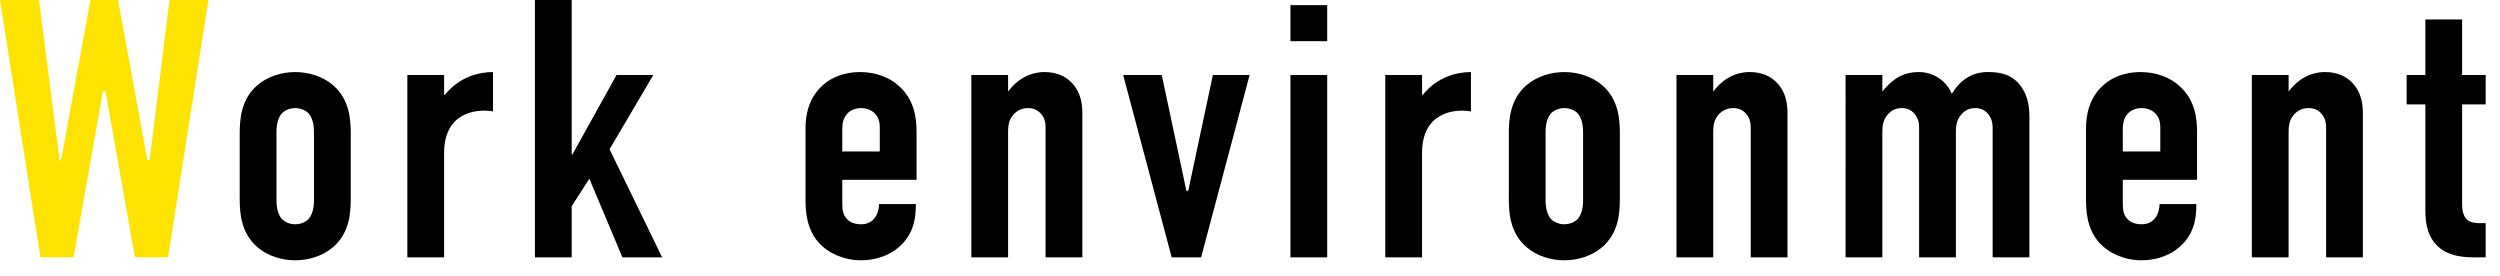
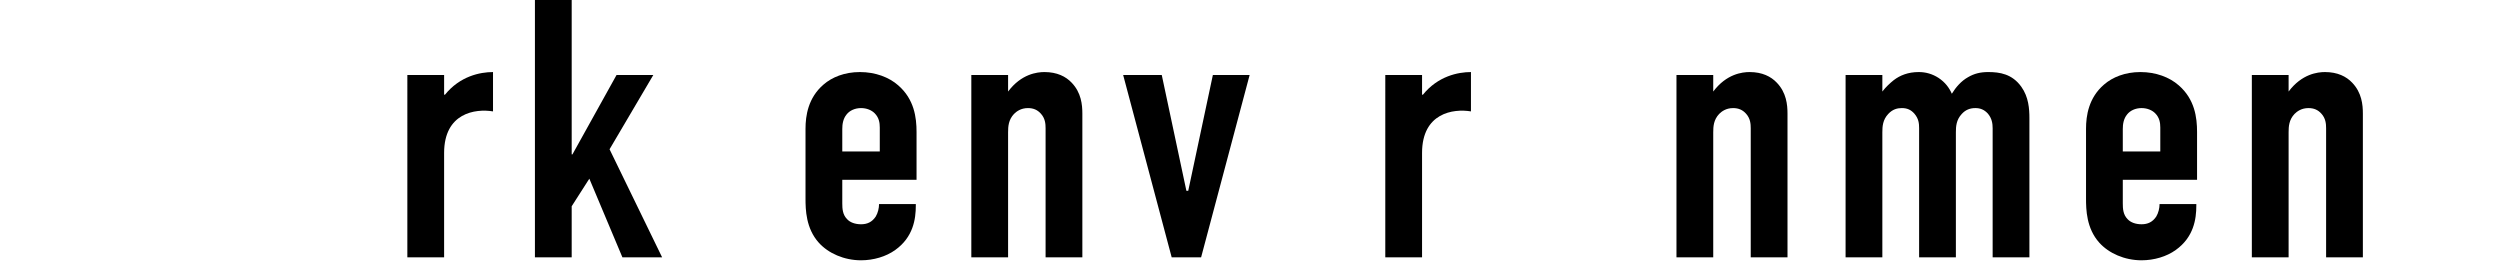
<svg xmlns="http://www.w3.org/2000/svg" id="_レイヤー_1" viewBox="0 0 136 15">
  <defs>
    <style>.cls-1,.cls-2{stroke-width:0px;}.cls-2{fill:#ffe300;}</style>
  </defs>
-   <path class="cls-2" d="m2.12,0l1.12,8.72h.08L4.92,0h1.5l1.6,8.72h.12L9.22,0h2.12l-2.2,14h-1.8l-1.6-9.04h-.14l-1.6,9.04h-1.8L0,0h2.12Z" />
-   <path class="cls-1" d="m13.04,7.28c0-.78.06-1.88.98-2.66.54-.46,1.3-.7,2.04-.7s1.5.24,2.04.7c.92.78.98,1.88.98,2.66v3.52c0,.78-.06,1.88-.98,2.66-.54.46-1.3.7-2.04.7s-1.5-.24-2.04-.7c-.92-.78-.98-1.88-.98-2.66v-3.52Zm4.04-.12c0-.46-.12-.8-.3-1-.16-.16-.42-.28-.72-.28s-.56.12-.72.28c-.18.2-.3.54-.3,1v3.76c0,.46.12.8.3,1,.16.16.42.28.72.28s.56-.12.72-.28c.18-.2.3-.54.3-1v-3.76Z" />
  <path class="cls-1" d="m24.16,4.08v1.06l.04.02c.82-1.02,1.92-1.24,2.62-1.24v2.14c-.96-.16-2.66.08-2.66,2.26v5.68h-2V4.08h2Z" />
  <path class="cls-1" d="m29.1,0h2v8.4h.04l2.4-4.32h2l-2.38,4.04,2.86,5.88h-2.16l-1.8-4.28-.96,1.5v2.78h-2V0Z" />
  <path class="cls-1" d="m45.82,11.06c0,.3.02.62.26.86.16.18.44.28.76.28.34,0,.6-.12.8-.42.12-.2.18-.46.18-.68h2v.08c0,.74-.14,1.72-1.12,2.42-.5.36-1.18.56-1.86.56-.92,0-1.78-.38-2.3-.96-.7-.78-.72-1.8-.72-2.4v-3.8c0-.7.14-1.68.98-2.4.46-.4,1.14-.68,1.98-.68s1.58.28,2.08.72c.88.76,1,1.76,1,2.54v2.6h-4.04v1.28Zm2.04-2.82v-1.3c0-.26-.04-.54-.28-.78-.16-.16-.42-.28-.74-.28-.34,0-.62.14-.78.34-.2.24-.24.54-.24.8v1.22h2.04Z" />
  <path class="cls-1" d="m52.84,4.08h2v.9c.72-.96,1.58-1.06,1.98-1.06.68,0,1.16.24,1.48.58.52.54.58,1.2.58,1.68v7.82h-2v-7.02c0-.24-.02-.54-.26-.8-.18-.2-.4-.3-.7-.3-.38,0-.62.18-.76.32-.3.32-.32.68-.32,1v6.8h-2V4.08Z" />
  <path class="cls-1" d="m65.34,14h-1.6l-2.64-9.92h2.1l1.34,6.3h.1l1.34-6.3h2l-2.64,9.92Z" />
-   <path class="cls-1" d="m72.2.28v1.96h-2V.28h2Zm-2,3.8h2v9.92h-2V4.08Z" />
  <path class="cls-1" d="m77.36,4.08v1.06l.04.02c.82-1.02,1.92-1.24,2.62-1.24v2.14c-.96-.16-2.66.08-2.66,2.26v5.68h-2V4.08h2Z" />
-   <path class="cls-1" d="m82.08,7.28c0-.78.06-1.88.98-2.66.54-.46,1.3-.7,2.04-.7s1.5.24,2.04.7c.92.78.98,1.88.98,2.66v3.52c0,.78-.06,1.88-.98,2.66-.54.46-1.3.7-2.04.7s-1.5-.24-2.04-.7c-.92-.78-.98-1.88-.98-2.66v-3.52Zm4.04-.12c0-.46-.12-.8-.3-1-.16-.16-.42-.28-.72-.28s-.56.12-.72.28c-.18.2-.3.54-.3,1v3.76c0,.46.12.8.3,1,.16.16.42.28.72.28s.56-.12.72-.28c.18-.2.3-.54.3-1v-3.76Z" />
  <path class="cls-1" d="m91.2,4.08h2v.9c.72-.96,1.58-1.06,1.98-1.06.68,0,1.16.24,1.48.58.52.54.58,1.2.58,1.68v7.82h-2v-7.02c0-.24-.02-.54-.26-.8-.18-.2-.4-.3-.7-.3-.38,0-.62.18-.76.32-.3.32-.32.68-.32,1v6.8h-2V4.08Z" />
  <path class="cls-1" d="m102.4,4.08v.9c.18-.24.42-.46.62-.62.34-.26.78-.44,1.36-.44.38,0,.74.1,1.08.32.36.24.58.54.72.86.22-.36.52-.7.88-.9.34-.2.68-.28,1.1-.28.62,0,1.3.1,1.8.8.4.56.44,1.2.44,1.72v7.56h-2v-7.02c0-.26-.04-.54-.26-.8-.2-.22-.42-.3-.68-.3-.3,0-.54.1-.74.32-.3.32-.32.68-.32,1v6.8h-2v-7.02c0-.26-.02-.52-.26-.8-.18-.2-.38-.3-.68-.3-.24,0-.5.06-.74.32-.3.32-.32.68-.32,1v6.8h-2V4.08h2Z" />
  <path class="cls-1" d="m115.48,11.06c0,.3.02.62.26.86.16.18.44.28.76.28.34,0,.6-.12.8-.42.12-.2.18-.46.18-.68h2v.08c0,.74-.14,1.72-1.12,2.42-.5.36-1.18.56-1.86.56-.92,0-1.78-.38-2.3-.96-.7-.78-.72-1.8-.72-2.4v-3.8c0-.7.14-1.68.98-2.4.46-.4,1.14-.68,1.98-.68s1.58.28,2.08.72c.88.76,1,1.76,1,2.54v2.6h-4.04v1.28Zm2.04-2.82v-1.3c0-.26-.04-.54-.28-.78-.16-.16-.42-.28-.74-.28-.34,0-.62.14-.78.34-.2.24-.24.54-.24.8v1.22h2.04Z" />
  <path class="cls-1" d="m122.5,4.08h2v.9c.72-.96,1.58-1.06,1.98-1.06.68,0,1.16.24,1.48.58.52.54.58,1.2.58,1.68v7.82h-2v-7.02c0-.24-.02-.54-.26-.8-.18-.2-.4-.3-.7-.3-.38,0-.62.18-.76.32-.3.32-.32.68-.32,1v6.8h-2V4.08Z" />
-   <path class="cls-1" d="m133.94,1.06v3.02h1.28v1.6h-1.28v5.44c0,.2.02.62.28.84.22.18.56.18.74.18h.26v1.86h-.54c-.58,0-1.54-.02-2.16-.7-.56-.6-.58-1.4-.58-2v-5.62h-1.02v-1.6h1.02V1.06h2Z" />
</svg>